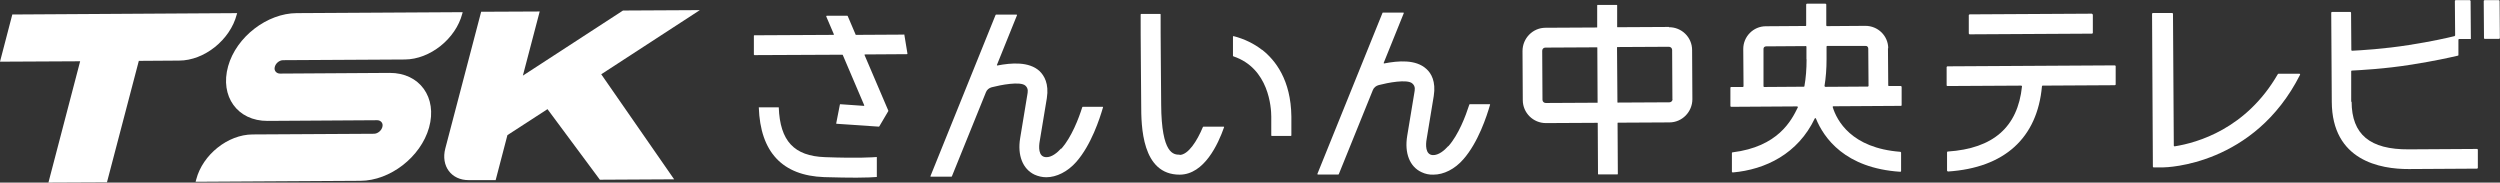
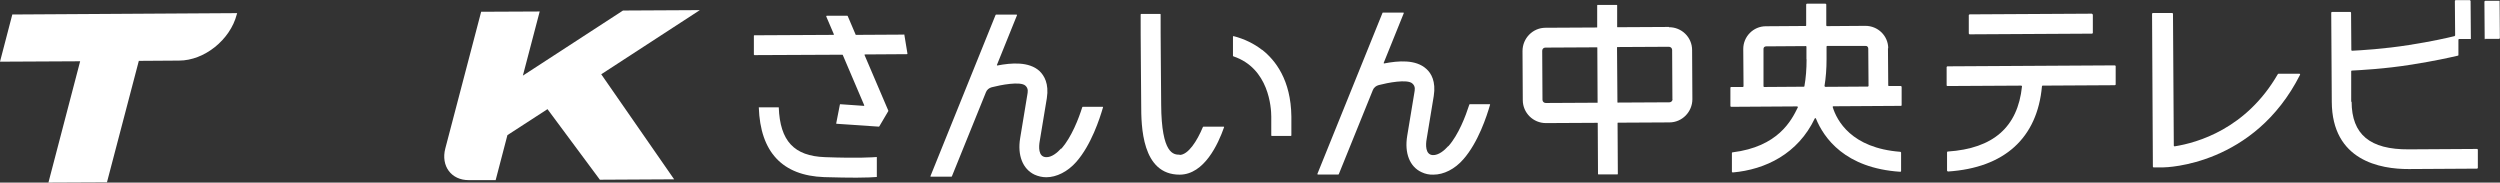
<svg xmlns="http://www.w3.org/2000/svg" id="_レイヤー_2" data-name="レイヤー 2" viewBox="0 0 182.79 13.35">
  <rect x="0" y="0" width="182.79" height="13.35" fill="#333333" stroke="none" />
  <defs>
    <style>
      .cls-1 {
        fill: #fff;
        stroke-width: 0px;
      }
    </style>
  </defs>
  <g id="_レイヤー_1-2" data-name="レイヤー 1">
    <g>
      <path class="cls-1" d="M66.08,2.53l-3.5.02s-.02,0-.02-.02l-.58-1.36s-.02-.02-.03-.02h-1.51s-.03.03-.03.05l.56,1.31s0,.04-.03.04l-5.79.03s-.03.01-.03.03v1.39s.03.03.04.03l6.43-.03s.02,0,.03.02l1.57,3.68s0,.04-.03.04l-1.72-.12s-.03,0-.03.02l-.27,1.38s0,.03.03.03l3.09.21s.02,0,.03-.02l.66-1.12s0-.02,0-.03l-1.74-4.07s0-.04.03-.04l3.08-.02s.03-.02.03-.03l-.23-1.4s-.02-.02-.03-.02" />
      <path class="cls-1" d="M77.59,10.85c-.27.3-.7.67-1.12.64-.57-.03-.52-.78-.45-1.17.08-.48.39-2.34.52-3.14.17-1.07-.2-1.66-.53-1.98-.77-.71-2.06-.61-3.09-.41-.02,0-.04-.02-.03-.04l1.47-3.64s0-.04-.03-.04h-1.51s-.02.02-.03.03l-4.76,11.78s0,.04.03.04h1.51s.02-.02.03-.03l2.49-6.15c.07-.18.23-.31.42-.36.66-.17,2.09-.45,2.46-.12.25.22.17.5.14.69-.13.81-.44,2.66-.52,3.15-.21,1.26.19,2.26,1.05,2.67.27.12.56.19.86.19.75,0,1.57-.41,2.2-1.13,1.08-1.23,1.71-3.15,1.95-3.99,0-.02,0-.03-.03-.03h-1.46s-.02.01-.03.03c-.26.83-.78,2.18-1.53,3.04" />
      <path class="cls-1" d="M105.88,10.69c-.26.3-.7.67-1.12.65-.56-.03-.52-.78-.45-1.17.08-.48.39-2.34.52-3.15.17-1.07-.19-1.67-.54-1.98-.77-.71-2.06-.6-3.09-.4-.02,0-.04-.02-.03-.04l1.47-3.64s0-.04-.03-.04h-1.51s-.02.02-.02.03l-4.76,11.77s.01.04.03.04h1.51s.02-.02.03-.03l2.49-6.15c.07-.18.24-.31.43-.36.65-.17,2.08-.45,2.45-.12.26.22.18.49.15.69-.13.81-.44,2.66-.52,3.14-.21,1.26.18,2.26,1.05,2.66.27.13.56.19.86.18.76,0,1.57-.4,2.2-1.13,1.08-1.23,1.71-3.15,1.95-3.99,0-.02,0-.03-.03-.03h-1.46s-.02.02-.03.03c-.27.84-.78,2.19-1.53,3.04" />
      <path class="cls-1" d="M86.26,11.31c-.43,0-1.34,0-1.36-3.68,0-.5-.05-5.48-.04-6.58,0-.02-.02-.03-.03-.03h-1.4s-.03.02-.03.04c-.01,1.13.04,6.09.04,6.59,0,1.54.03,5.13,2.82,5.12,1.79-.01,2.81-2.24,3.24-3.47,0-.02,0-.04-.03-.04h-1.49s-.02.01-.03.03c-.43,1.03-1.07,2.03-1.71,2.04" />
      <path class="cls-1" d="M92.28,3.65c-.59-.46-1.31-.81-2.09-1.01-.01,0-.04.01-.04.03v1.42s.02.02.03.03c2.6.87,2.77,3.75,2.77,4.41v1.38s.02.03.04.03h1.4s.03-.02.03-.04v-1.38c-.03-2.68-1.18-4.13-2.14-4.88" />
      <path class="cls-1" d="M60.32,11.49c-2.26-.08-3.29-1.18-3.38-3.64h-1.46c.11,3.27,1.72,4.99,4.78,5.1.99.03,1.76.04,2.36.04.76,0,1.24-.03,1.49-.05v-1.46c-.26.02-1.36.1-3.8.01" />
      <path class="cls-1" d="M122.03,1.97l-3.77.02s-.02,0-.02-.02V.38s-.02-.02-.02-.02h-1.42s-.02.02-.02.03v1.6s0,.02-.01.02l-3.77.02c-.93,0-1.68.77-1.68,1.7l.02,3.59c0,.93.76,1.68,1.69,1.68l3.77-.02s.02,0,.02.02l.02,3.73s.01.02.02.02h1.41s.02-.02.02-.03l-.02-3.73s.01-.02.02-.02l3.77-.02c.93,0,1.68-.77,1.68-1.7l-.02-3.59c0-.93-.76-1.68-1.7-1.67M116.79,7.51l-3.77.02c-.13,0-.24-.1-.24-.23l-.02-3.59c0-.13.1-.23.23-.23l3.78-.02s.02,0,.02.02l.02,4.02s0,.02-.02.02M122.29,7.25c0,.13-.1.23-.23.23l-3.78.02s-.02,0-.02-.02l-.03-4.02s.01-.02.02-.02l3.77-.02c.13,0,.24.1.24.23l.02,3.59Z" />
      <path class="cls-1" d="M138.06,3.54c0-.92-.75-1.65-1.67-1.65l-2.81.02s-.05-.02-.05-.04V.32s-.03-.05-.06-.05h-1.36s-.05.03-.05.05v1.54s-.01.04-.04.04l-2.91.02c-.91,0-1.65.75-1.65,1.66l.02,2.73s-.02.05-.05.05h-.87s-.04.03-.04.05v1.36s.03.04.06.04l4.83-.03s.06.04.04.07c-.47.97-1.45,2.88-4.78,3.29-.03,0-.04.02-.04.05v1.37s.03.05.06.05c2.4-.21,4.77-1.37,6-3.95.01-.03.06-.03.08,0,.58,1.42,2.12,3.64,6.18,3.9.02,0,.05-.02.05-.05v-1.36s-.03-.05-.05-.05c-3.6-.27-4.65-2.3-4.95-3.27-.01-.03.01-.06.04-.06l4.96-.03s.04-.02.04-.04v-1.36s-.03-.05-.06-.05h-.87s-.05-.01-.05-.04l-.02-2.73ZM132.09,4.33c0,.71-.05,1.37-.16,1.98,0,.02-.03.03-.05.03l-2.89.02s-.05-.02-.05-.04v-2.73c-.01-.11.07-.2.19-.2l2.91-.02s.05.02.04.05v.92ZM133.45,6.34s-.05-.02-.05-.05c.1-.6.15-1.26.15-1.96v-.92s0-.04.04-.05h2.81c.11-.02.2.08.2.19l.02,2.73s-.02.05-.05.05l-3.12.02Z" />
      <path class="cls-1" d="M142.39,6.29l5.4-.03s.06.03.05.06c-.31,2.97-2.1,4.54-5.43,4.76-.03,0-.05.02-.05.06v1.34s.04.06.07.06c4.13-.27,6.53-2.45,6.87-6.23,0-.03.03-.05.05-.05l5.28-.03s.06-.02.06-.05v-1.35s-.03-.05-.06-.05l-12.25.07s-.05.03-.05.05v1.35s.04.05.07.05" />
      <path class="cls-1" d="M152.97,1l-8.96.05s-.06.03-.06.06v1.34s.03.06.06.06l8.95-.05s.06-.02.06-.05v-1.34s-.04-.06-.07-.06" />
      <path class="cls-1" d="M171.91,7.44v-2.22s0-.05.04-.06c.58-.03,2.41-.12,4.4-.44,1.64-.26,2.76-.51,3.36-.65.03,0,.04-.03.04-.05v-1.12s.02-.05.05-.05h.66s.2,0,.2,0l-.02-2.78s-.03-.05-.05-.06h-1.05s-.05.03-.05.06l.02,2.51s-.02.05-.04.06c-.53.13-1.66.39-3.33.65-1.82.29-3.55.39-4.17.42-.03,0-.05-.02-.05-.06l-.02-2.72s-.02-.06-.05-.06h-1.35s-.05.03-.05.06l.04,6.51c.02,4.31,3.55,4.93,5.64,4.92l4.99-.03s.05-.03.05-.05v-1.34s-.03-.06-.06-.05l-4.99.03c-2.84.02-4.17-1.09-4.18-3.48" />
-       <path class="cls-1" d="M181.68,2.84h1.05s.05-.03.05-.06l-.02-2.72s-.03-.05-.05-.05h-1.05s-.06.03-.06.06l.02,2.72s.02.06.05.05" />
+       <path class="cls-1" d="M181.68,2.84h1.05s.05-.03.05-.06l-.02-2.72h-1.05s-.06.03-.06.06l.02,2.72s.02.06.05.05" />
      <path class="cls-1" d="M166.54,5.43c-2.31,4-5.89,5.01-7.54,5.27-.03,0-.06-.02-.06-.06l-.06-9.64s-.03-.05-.05-.05h-1.43s-.05.03-.05.06l.06,11.18s.02.05.05.05h.68c.28,0,6.68-.15,10.03-6.77.02-.03-.01-.08-.05-.08h-1.53s-.04.02-.04.03" />
      <path class="cls-1" d="M0,4.51l5.86-.03-2.32,8.87,4.28-.02,2.33-8.88,2.94-.02c1.85,0,3.74-1.52,4.22-3.37l.03-.1L.9,1.06l-.9,3.45Z" />
-       <path class="cls-1" d="M28.49,5.33l-8.02.05c-.24,0-.43-.19-.39-.43.04-.3.34-.56.64-.55l8.88-.05c1.84-.01,3.72-1.51,4.2-3.35l.03-.11-12.14.07c-2.15.01-4.41,1.73-5.01,3.88-.62,2.21.69,4.01,2.88,4l8.02-.05c.24,0,.43.19.39.43-.04.3-.34.56-.63.56l-8.88.05c-1.8.01-3.64,1.48-4.11,3.28l-.05.18,12.06-.07c2.15-.01,4.4-1.73,5.01-3.89.62-2.21-.69-4.01-2.88-4" />
      <path class="cls-1" d="M51.17.74l-5.62.03-7.32,4.76,1.23-4.69-4.28.02-2.62,9.99c-.34,1.29.44,2.33,1.72,2.32h1.96s.86-3.29.86-3.29l2.93-1.9,3.83,5.16,5.43-.03-5.33-7.68,7.21-4.69Z" />
    </g>
  </g>
</svg>